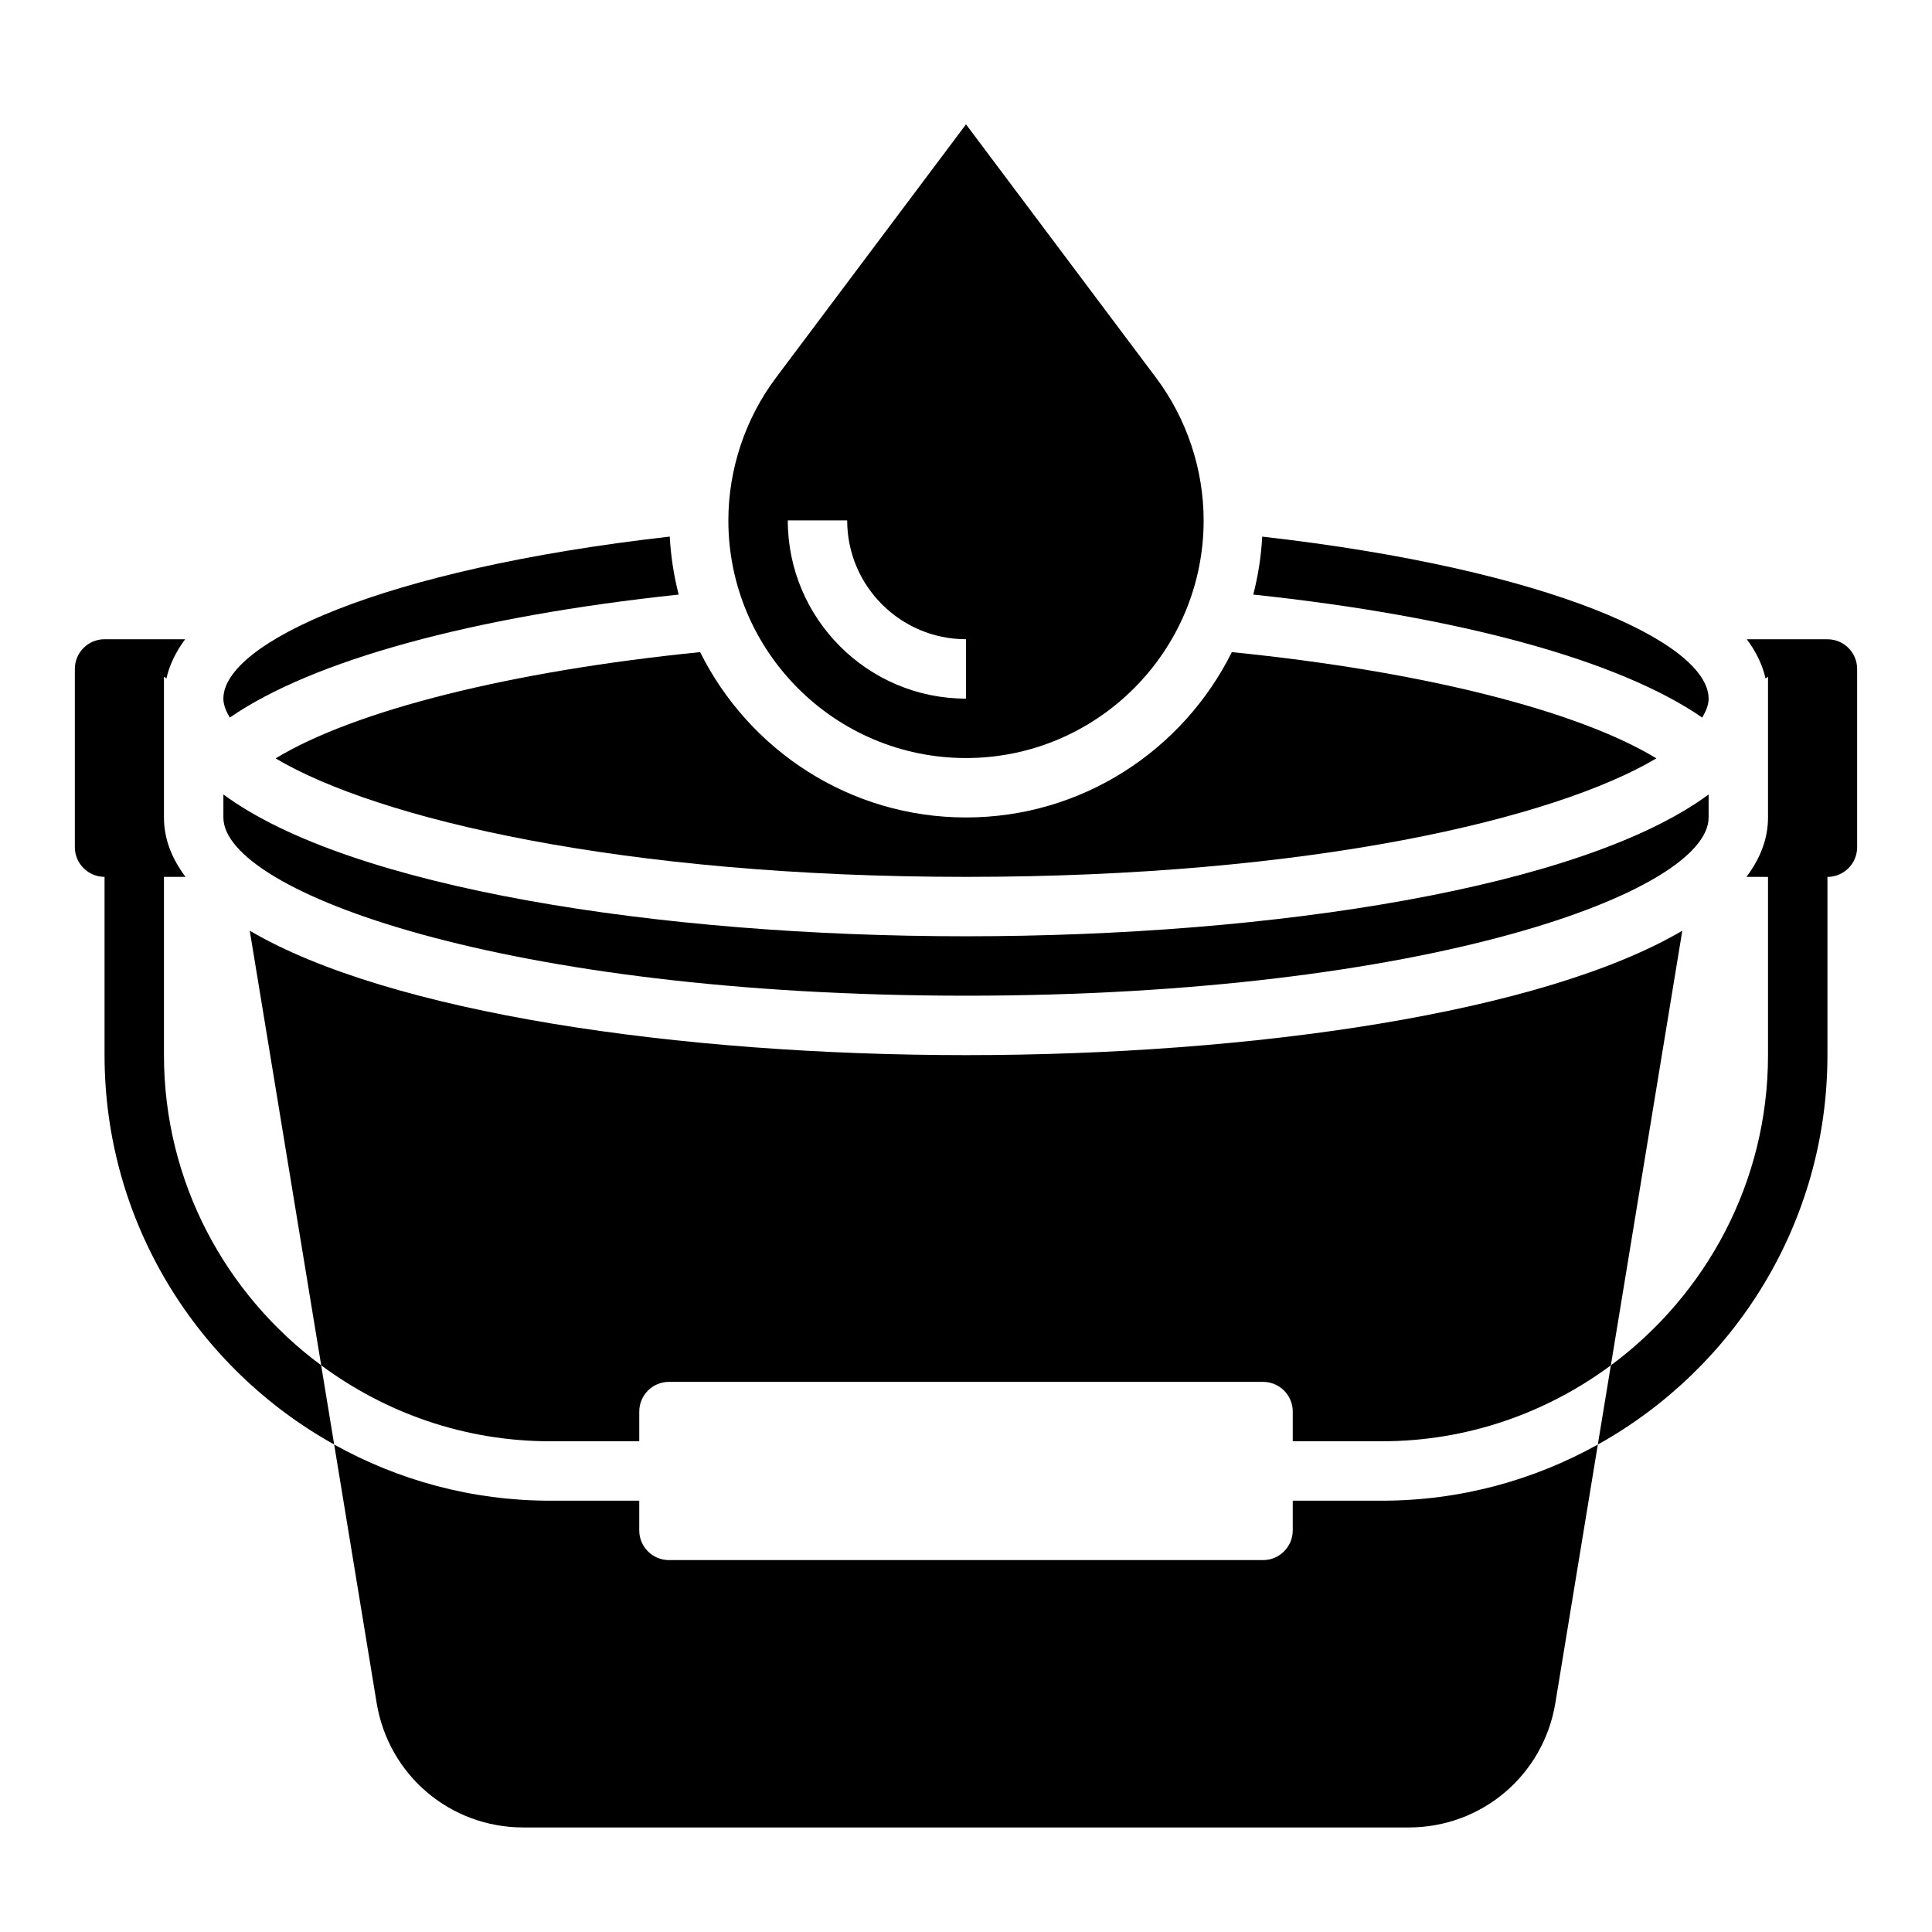
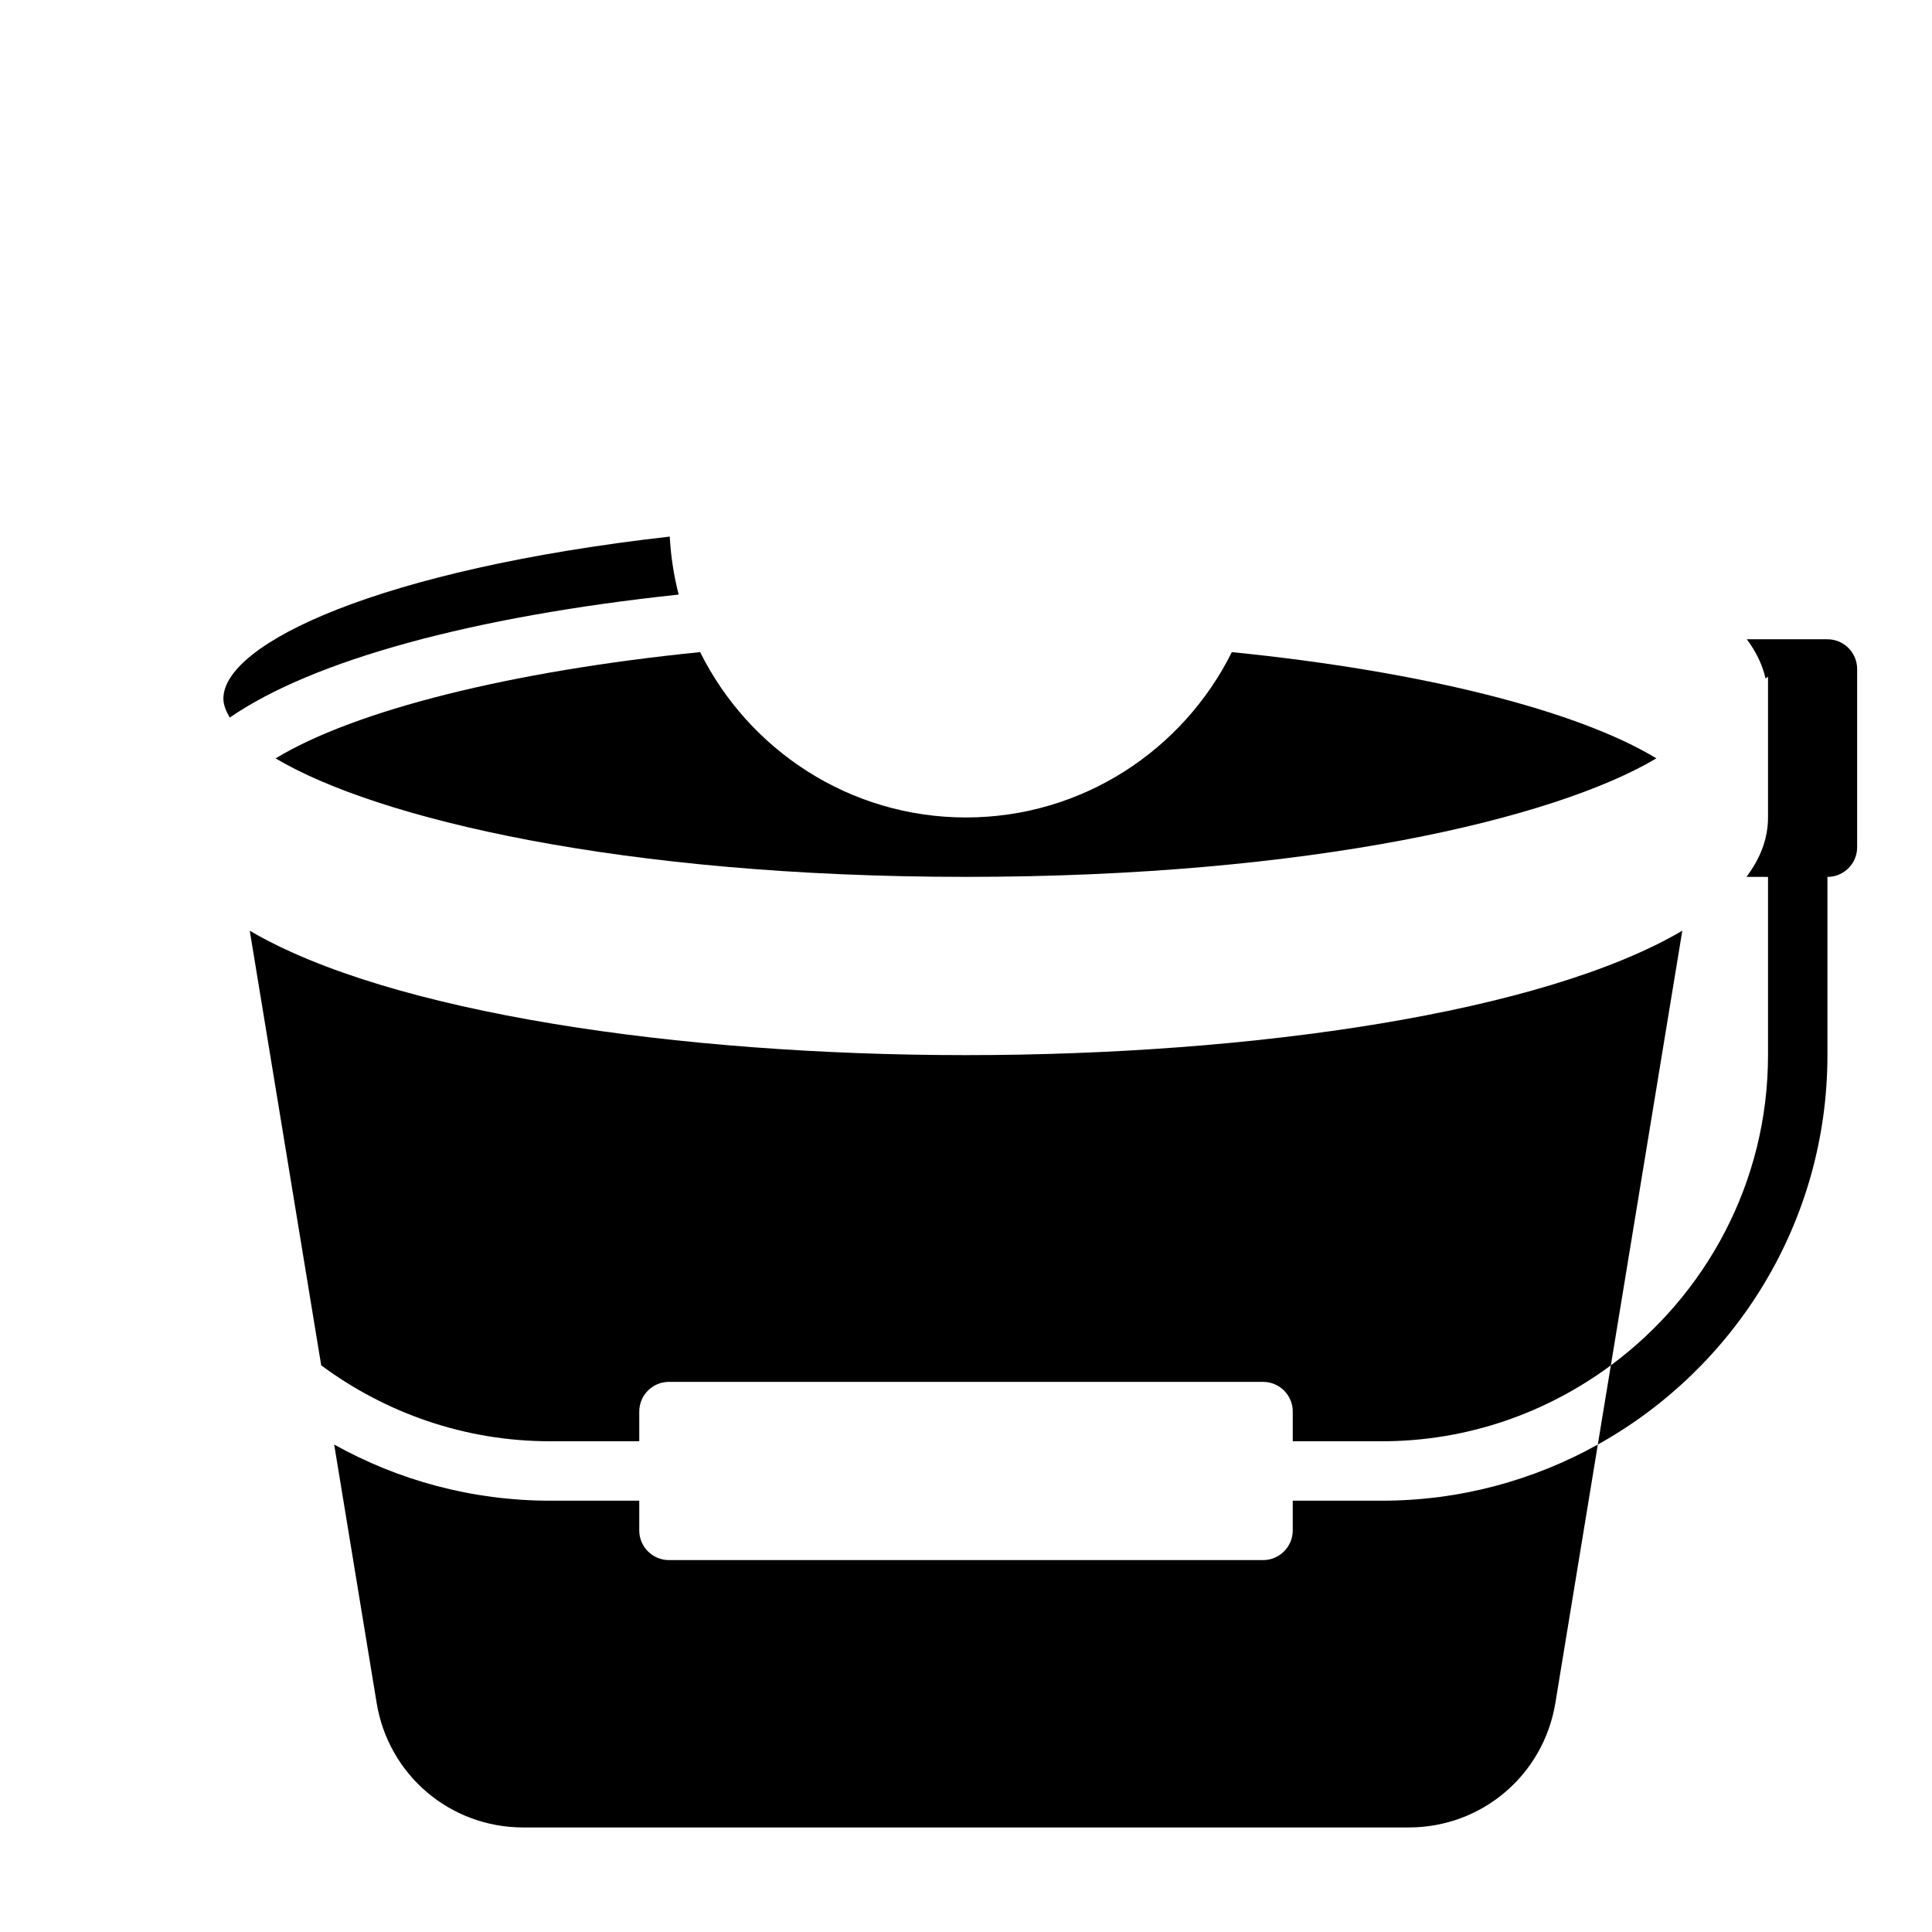
<svg xmlns="http://www.w3.org/2000/svg" fill="#000000" width="800px" height="800px" version="1.1" viewBox="144 144 512 512">
  <g>
    <path d="m628.29 313.41h-21.363c2.402 3.242 4.133 6.691 4.961 10.398l0.656-0.488v37.32c0 5.621-2.039 10.855-5.715 15.742l5.715 0.004v47.23c0 33.699-16.445 63.551-41.652 82.215l-3.453 20.988c36.25-20.176 60.852-58.852 60.852-103.2v-47.23c4.344 0 7.871-3.527 7.871-7.871v-47.23c0-4.348-3.527-7.875-7.871-7.875z" />
    <path d="m400 376.38c91.207 0 156.05-15.391 182.96-31.41-20.957-12.715-62.27-23.121-112.51-28.148-12.902 25.922-39.598 43.812-70.453 43.812-30.859 0-57.559-17.895-70.453-43.816-50.23 5.039-91.559 15.453-112.51 28.16 26.906 16.004 91.754 31.402 182.96 31.402z" />
-     <path d="m400 407.87c121.93 0 196.8-27.512 196.8-47.23v-6.102c-33.488 24.758-115.51 37.586-196.8 37.586s-163.31-12.832-196.8-37.59v6.102c0 19.723 74.871 47.234 196.8 47.234z" />
-     <path d="m596.8 329.15c0-14.641-41.461-34.234-118.3-42.941-0.285 5.273-1.086 10.406-2.371 15.359 54.742 5.809 97.039 17.438 118.98 32.598 1-1.699 1.695-3.391 1.695-5.016z" />
-     <path d="m400 344.89c34.723 0 62.977-28.254 62.977-62.977 0-13.531-4.473-26.953-12.594-37.785l-50.383-67.172-50.383 67.172c-8.125 10.832-12.594 24.254-12.594 37.785 0 34.723 28.25 62.977 62.977 62.977zm-31.488-62.977c0 17.367 14.121 31.488 31.488 31.488v15.742c-26.047 0-47.23-21.184-47.23-47.23z" />
+     <path d="m596.8 329.15z" />
    <path d="m323.86 301.57c-1.281-4.953-2.078-10.086-2.371-15.367-76.828 8.707-118.29 28.301-118.29 42.941 0 1.621 0.691 3.312 1.691 5.023 21.93-15.152 64.234-26.781 118.97-32.598z" />
    <path d="m486.59 541.7v7.871c0 4.344-3.527 7.871-7.871 7.871h-157.44c-4.344 0-7.871-3.527-7.871-7.871v-7.871h-23.617c-20.766 0-40.266-5.434-57.23-14.879l11.258 68.496c3.148 19.105 19.484 32.977 38.848 32.977h234.67c19.363 0 35.699-13.871 38.848-32.977l11.258-68.496c-16.969 9.445-36.469 14.879-57.234 14.879z" />
    <path d="m313.41 525.95v-7.871c0-4.344 3.527-7.871 7.871-7.871h157.44c4.344 0 7.871 3.527 7.871 7.871v7.871h23.617c22.727 0 43.684-7.543 60.684-20.121l18.934-115.18c-36.977 21.738-113.73 32.969-189.82 32.969s-152.85-11.234-189.82-32.969l18.934 115.18c17 12.582 37.953 20.121 60.68 20.121z" />
-     <path d="m187.45 423.61v-47.23h5.715c-3.676-4.891-5.715-10.125-5.715-15.746v-37.32l0.652 0.488c0.836-3.707 2.566-7.156 4.969-10.398h-21.363c-4.344 0-7.871 3.527-7.871 7.871v47.23c0 4.344 3.527 7.871 7.871 7.871v47.23c0 44.352 24.602 83.027 60.852 103.2l-3.449-20.996c-25.215-18.652-41.66-48.5-41.66-82.203z" />
  </g>
</svg>